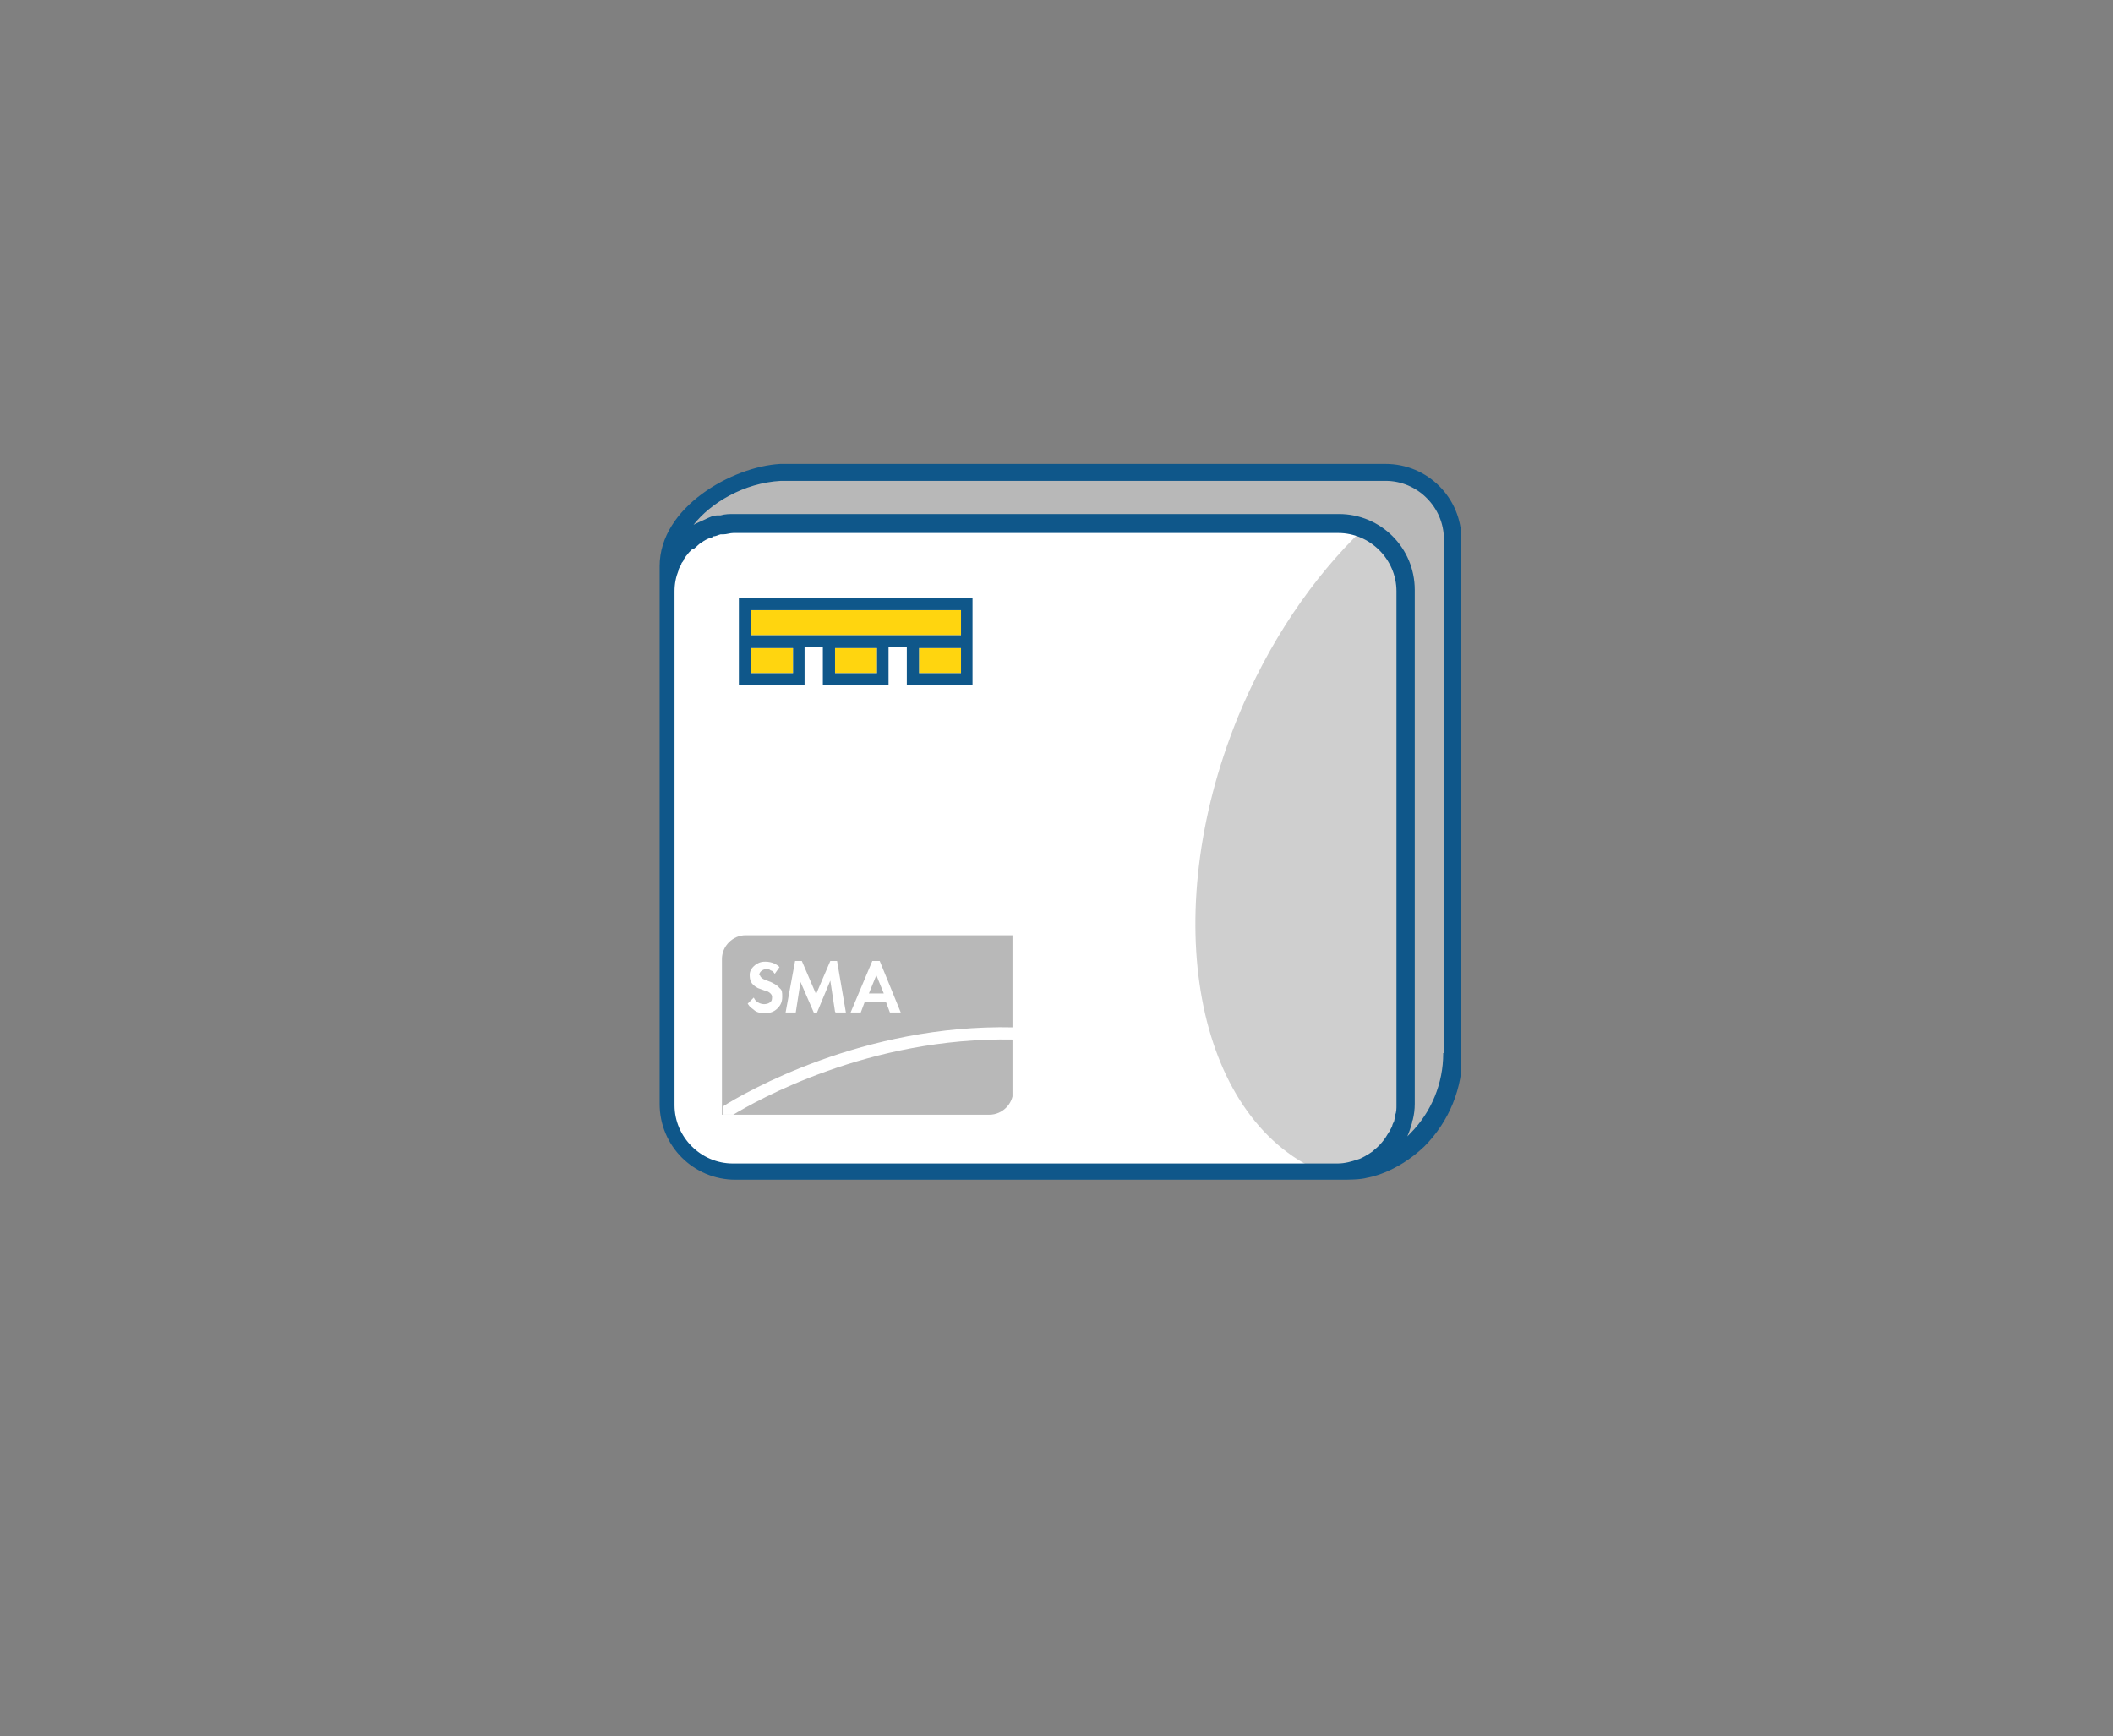
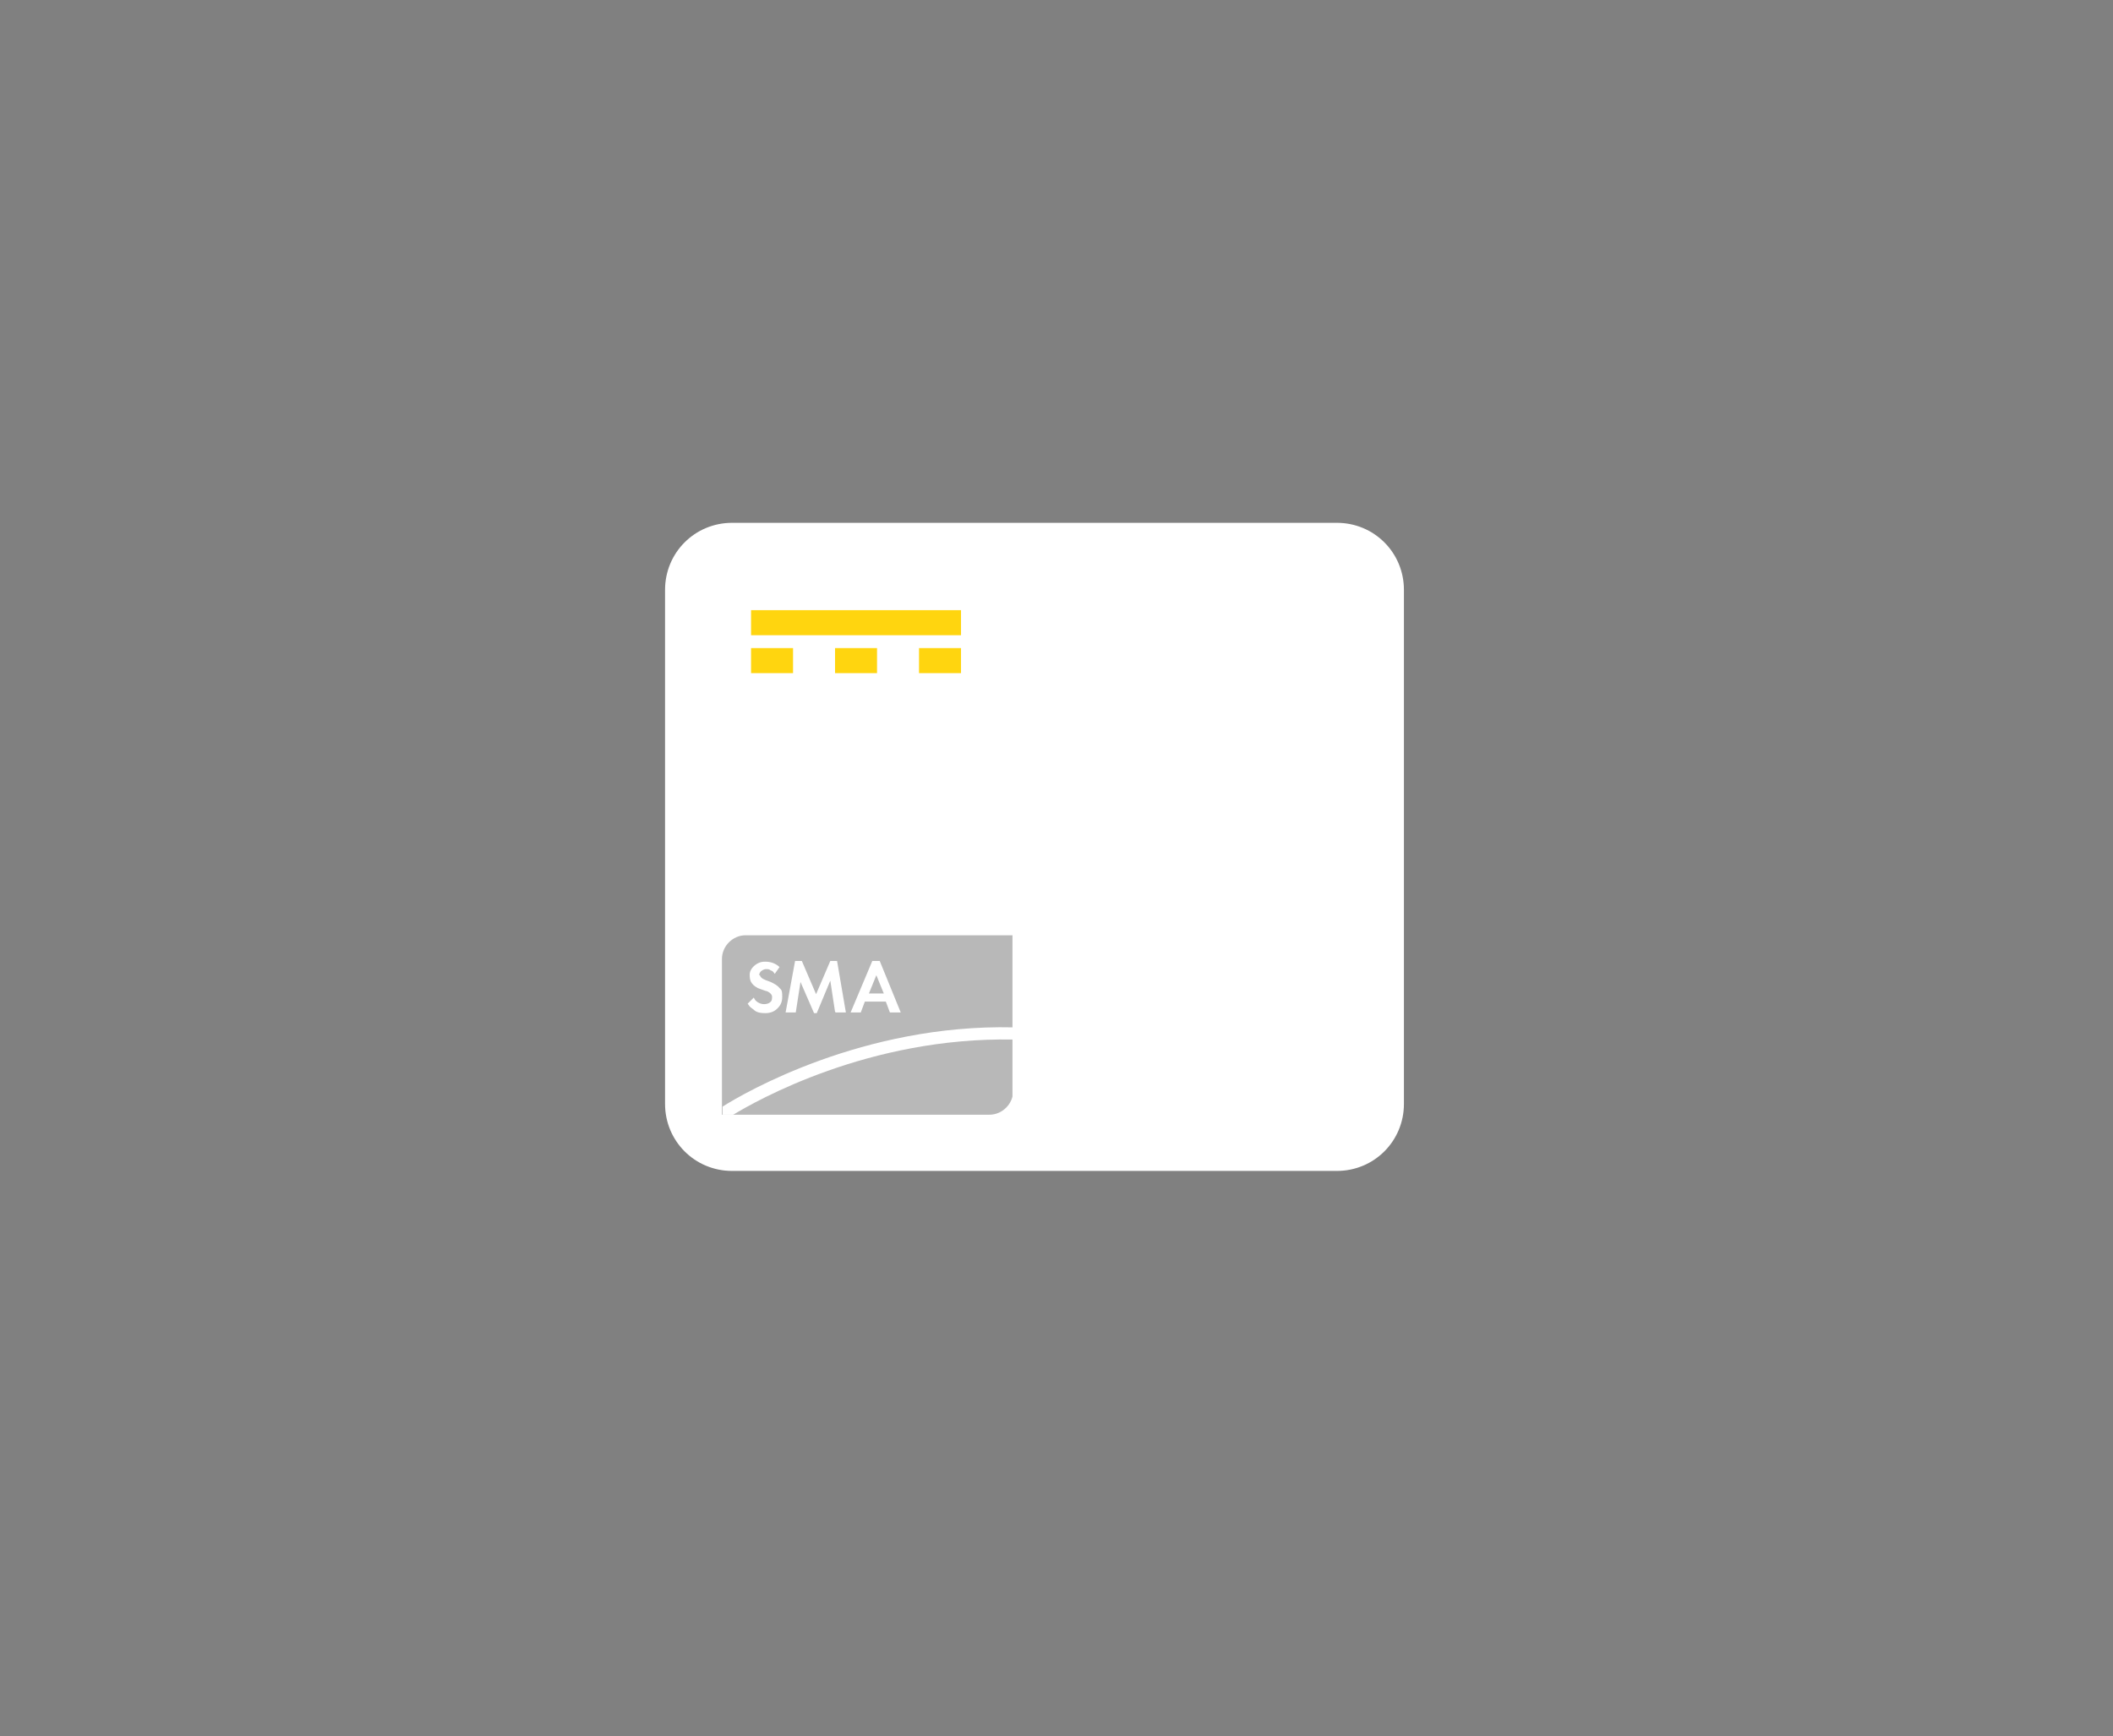
<svg xmlns="http://www.w3.org/2000/svg" id="SMA_Batteriewechselrichter" data-name="SMA Batteriewechselrichter" version="1.1" viewBox="0 0 312 256.4">
  <rect x="0" y="0" width="312" height="256.4" fill="#808080" stroke="none" />
  <defs>
    <style>
      .cls-1 {
        fill: #cfcfcf;
      }

      .cls-1, .cls-2, .cls-3, .cls-4, .cls-5, .cls-6 {
        stroke-width: 0px;
      }

      .cls-7 {
        clip-path: url(#clippath);
      }

      .cls-2 {
        fill: none;
      }

      .cls-3 {
        fill: #0f578a;
      }

      .cls-4 {
        fill: #ffd50f;
      }

      .cls-5 {
        fill: #b8b8b8;
      }

      .cls-8 {
        clip-path: url(#clippath-1);
      }

      .cls-9 {
        clip-path: url(#clippath-4);
      }

      .cls-10 {
        clip-path: url(#clippath-3);
      }

      .cls-11 {
        clip-path: url(#clippath-2);
      }

      .cls-6 {
        fill: #fff;
      }
    </style>
    <clipPath id="clippath">
      <rect class="cls-2" x="97.2" y="68.5" width="118.5" height="105.8" />
    </clipPath>
    <clipPath id="clippath-1">
-       <rect class="cls-2" x="97.2" y="68.5" width="118.5" height="105.8" />
-     </clipPath>
+       </clipPath>
    <clipPath id="clippath-2">
      <rect class="cls-2" x="106.6" y="138.1" width="42.9" height="26.5" />
    </clipPath>
    <clipPath id="clippath-3">
      <path class="cls-2" d="M110.1,138.1c-1.9,0-3.5,1.6-3.5,3.5v23h39.5c1.9,0,3.5-1.6,3.5-3.5v-23h-39.5Z" />
    </clipPath>
    <clipPath id="clippath-4">
      <rect class="cls-2" x="106.6" y="138.1" width="42.9" height="26.5" />
    </clipPath>
  </defs>
  <g class="cls-7">
    <g>
-       <path class="cls-5" d="M214.1,155.6v-75.9c0-5.5-4.4-9.9-9.9-9.9h-89.3c-9.7.5-16.2,8.4-16.2,13.9h.2c1.4-3.8,5-6.4,9.2-6.4h89.3c5.5,0,9.9,4.4,9.9,9.9v75.9c0,4.3-2.7,7.9-6.5,9.3h0c5.5.1,13.4-7.3,13.2-16.7" />
      <path class="cls-6" d="M108.1,77.2h89.3c5.5,0,9.9,4.4,9.9,9.9v75.9c0,5.5-4.4,9.9-9.9,9.9h-89.3c-5.5,0-9.9-4.4-9.9-9.9v-75.9c0-5.5,4.4-9.9,9.9-9.9Z" />
    </g>
  </g>
  <path class="cls-4" d="M141.9,95.7h-6.2v3.7h6.2v-3.7ZM129.5,95.7h-6.2v3.7h6.2v-3.7ZM117.1,95.7h-6.2v3.7h6.2v-3.7ZM110.9,93.8h31v-3.7h-31s0,3.7,0,3.7Z" />
  <g class="cls-8">
    <g>
      <path class="cls-1" d="M207.3,163.1v-75.9c0-4.1-2.5-7.6-6-9.1-7.4,7.1-14,16.7-18.6,28-11.8,29.2-6.2,58.9,12.3,66.9h2.4c5.5,0,9.9-4.4,9.9-9.9" />
      <path class="cls-3" d="M141.9,93.8h-31v-3.7h31v3.7ZM110.9,95.7h6.2v3.7h-6.2v-3.7ZM123.3,95.7h6.2v3.7h-6.2v-3.7ZM135.7,95.7h6.2v3.7h-6.2v-3.7ZM143.6,88.3h-34.5v12.9h9.7v-5.6h2.7v5.6h9.7v-5.6h2.7v5.6h9.7v-12.9h0ZM213.1,155.6c0,4.3-1.7,8.6-4.9,11.8l-.4.4h0c.3-.7.5-1.3.7-2,0-.1,0-.3.1-.4.2-.8.3-1.6.3-2.4v-75.9h0c0-6.2-5-11.2-11.2-11.2h-89.3c-.7,0-1.3,0-2,.2h-.4c-.7,0-1.3.3-1.9.6h0c-.4.2-1.4.6-1.7.8,2.5-3.2,7.4-6.2,12.9-6.5h89.3c4.7,0,8.6,3.9,8.6,8.6v75.9h-.1ZM102.5,81c.4-.3.7-.7,1.1-.9h0c.4-.3.8-.5,1.3-.7,0,0,.3,0,.4-.2.4,0,.7-.2,1.1-.3h.4c.5,0,1-.2,1.5-.2h89.3c4.7,0,8.6,3.9,8.6,8.6v75.9c0,.5,0,1-.2,1.5,0,.2,0,.4-.1.6,0,.3-.2.5-.3.8,0,.2-.2.5-.3.7,0,.2-.2.3-.3.5-.5.9-1.2,1.8-2.1,2.5l-.2.2c-.3.2-.6.4-.9.6,0,0-.1,0-.2.1-.4.2-.7.4-1.1.5h0c-.9.3-1.9.6-3,.6h-89.3c-4.7,0-8.6-3.9-8.6-8.6v-75.9c0-1.1.2-2.1.6-3.1h0c0-.3.3-.6.4-.9,0-.2.2-.3.3-.5,0-.2.3-.5.4-.7.2-.2.3-.4.5-.6l.4-.4M215.8,155.6v-75.9c0-6.2-5-11.2-11.2-11.2h-89.4c-7.1.4-17.8,6.4-17.8,15.1v79.4c0,6.2,5,11.2,11.2,11.2h89.3c1.1,0,3,0,4-.3,0,0,4.2-.6,8.4-4.6,3.7-3.7,5.7-8.7,5.6-13.7" />
    </g>
  </g>
  <g class="cls-11">
    <path class="cls-5" d="M110.1,138.1c-1.9,0-3.5,1.6-3.5,3.5v23h39.5c1.9,0,3.5-1.6,3.5-3.5v-23h-39.5Z" />
  </g>
  <g class="cls-10">
    <path class="cls-6" d="M149.6,153.5v-1.8c-22.1-.5-39.6,9.6-42.9,11.7v1.3h1.4c3.6-2.2,20.2-11.6,41.5-11.2" />
  </g>
  <g class="cls-9">
    <path class="cls-6" d="M112.1,144c0-.6.7-.9,1-.9s.5,0,.7.2c.2,0,.4.2.6.5l.7-1c-.4-.4-1.1-.8-2.1-.8h0c-.7,0-1.1.2-1.5.5-.5.4-.8.9-.8,1.4,0,.8.1,1.4,1.2,2l1.1.4c.2,0,.9.3,1,.8,0,.4,0,.7-.3.9-.2.2-1,.5-1.8,0-.3-.2-.4-.3-.6-.7l-.9.9c.4.6.4.5.9.9.4.4,1,.5,1.7.5s1.3-.2,1.8-.7c.5-.5.7-1,.7-1.7s0-1-.4-1.3c-.3-.4-.7-.6-1.3-.9l-.8-.3c-.5-.2-.7-.4-.8-.7M123.4,149.5h1.5l-1.3-7.6h-1l-2.1,4.9-2.1-4.9h-1l-1.4,7.6h1.5l.7-4.5,2,4.6h.4l2-4.8.7,4.6ZM130.4,146.7h-2.1l1.1-2.7,1.1,2.7ZM133,149.5l-3.1-7.6h-1.1l-3.2,7.6h1.5l.6-1.6h3.1l.6,1.6h1.5Z" />
  </g>
</svg>